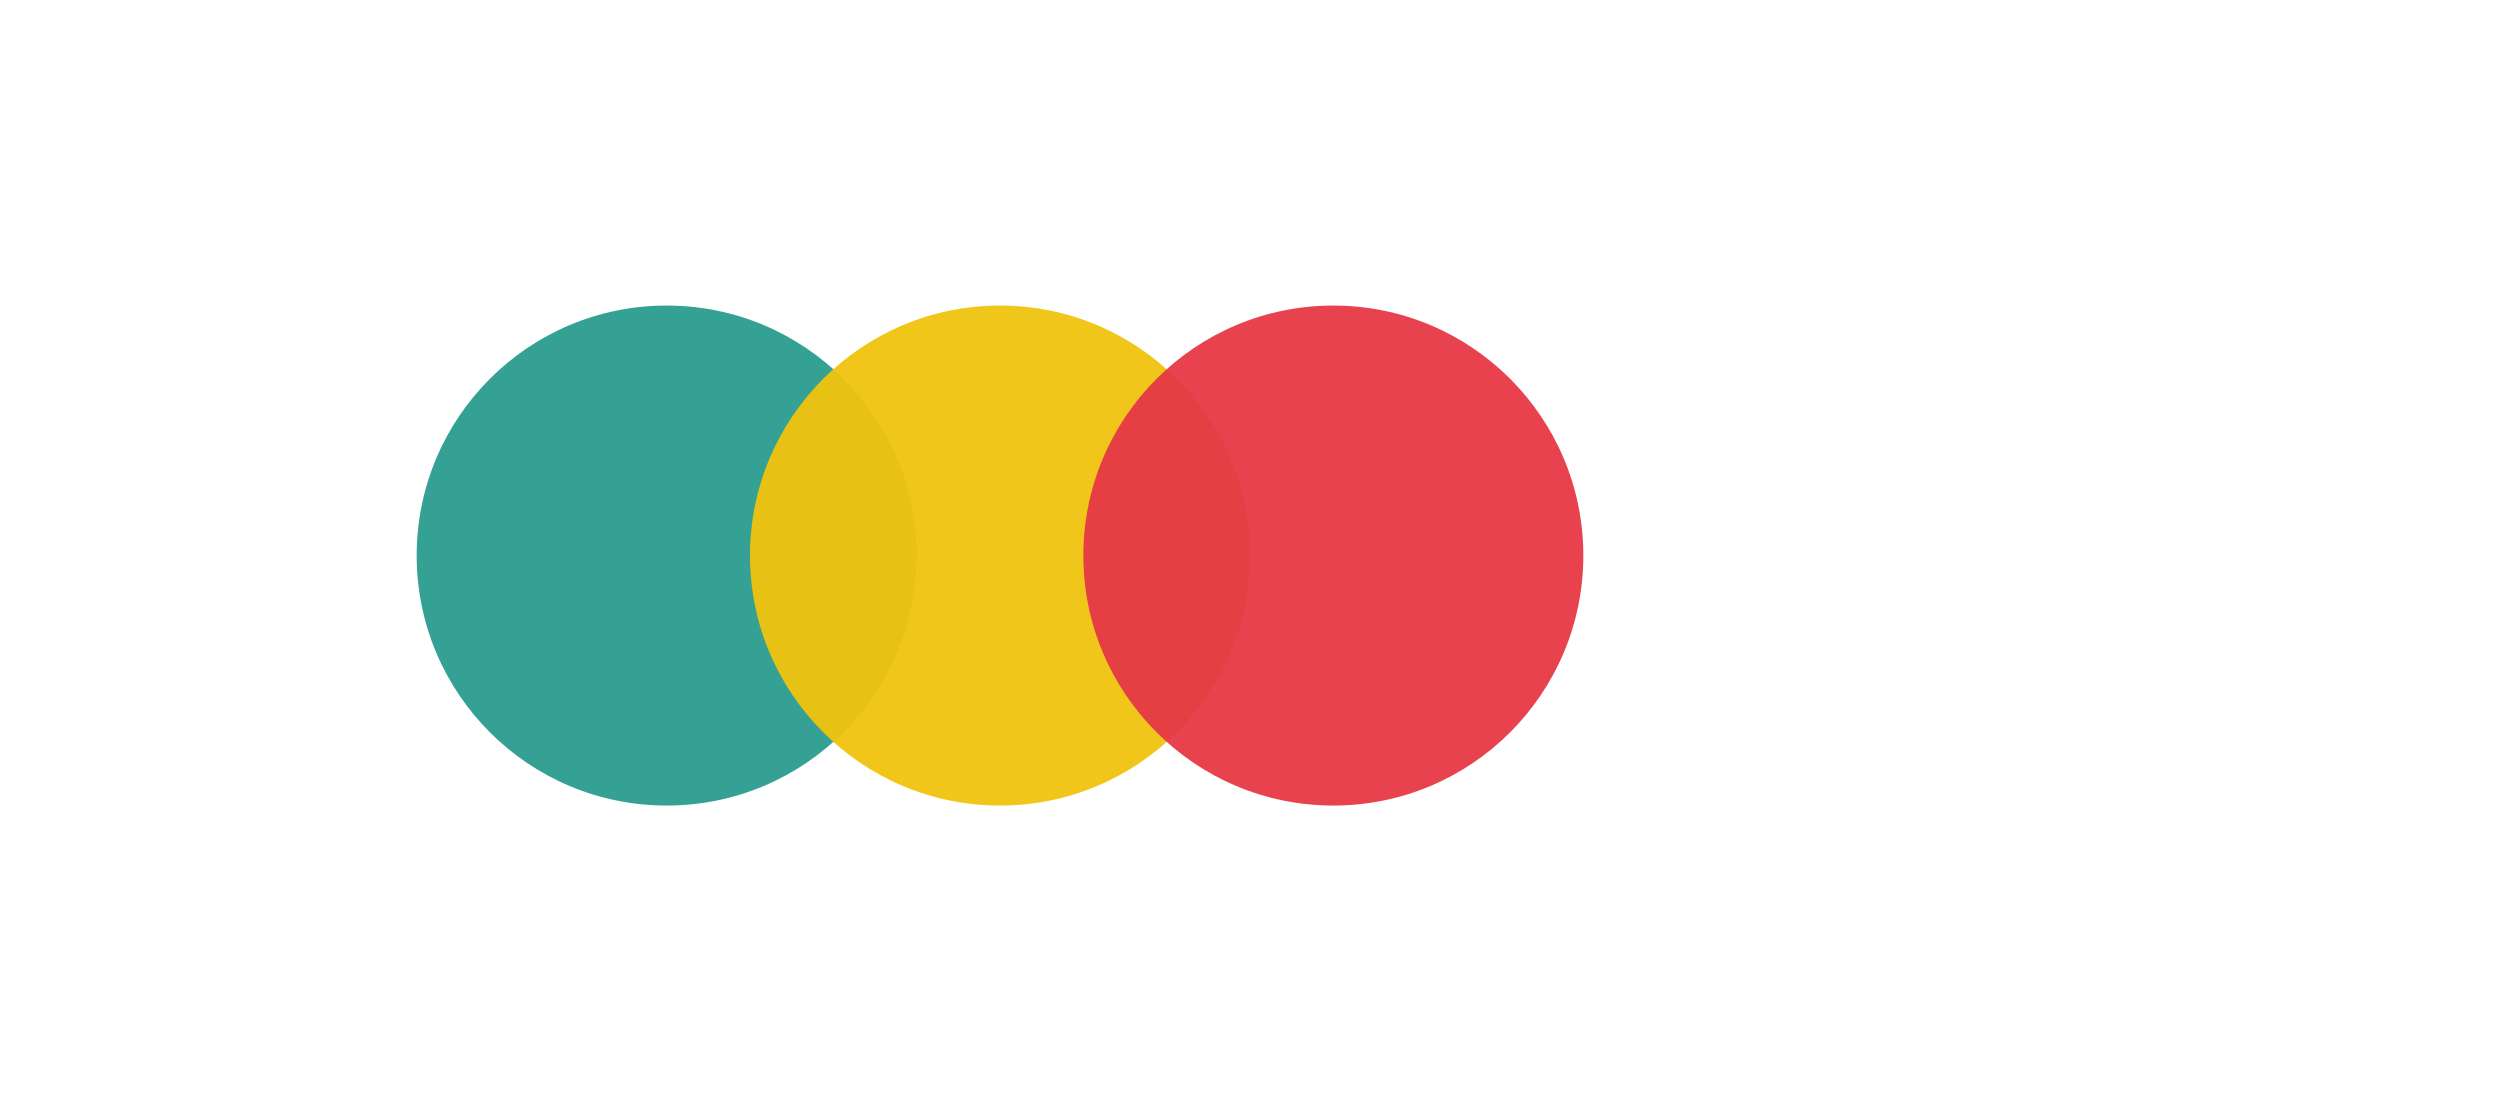
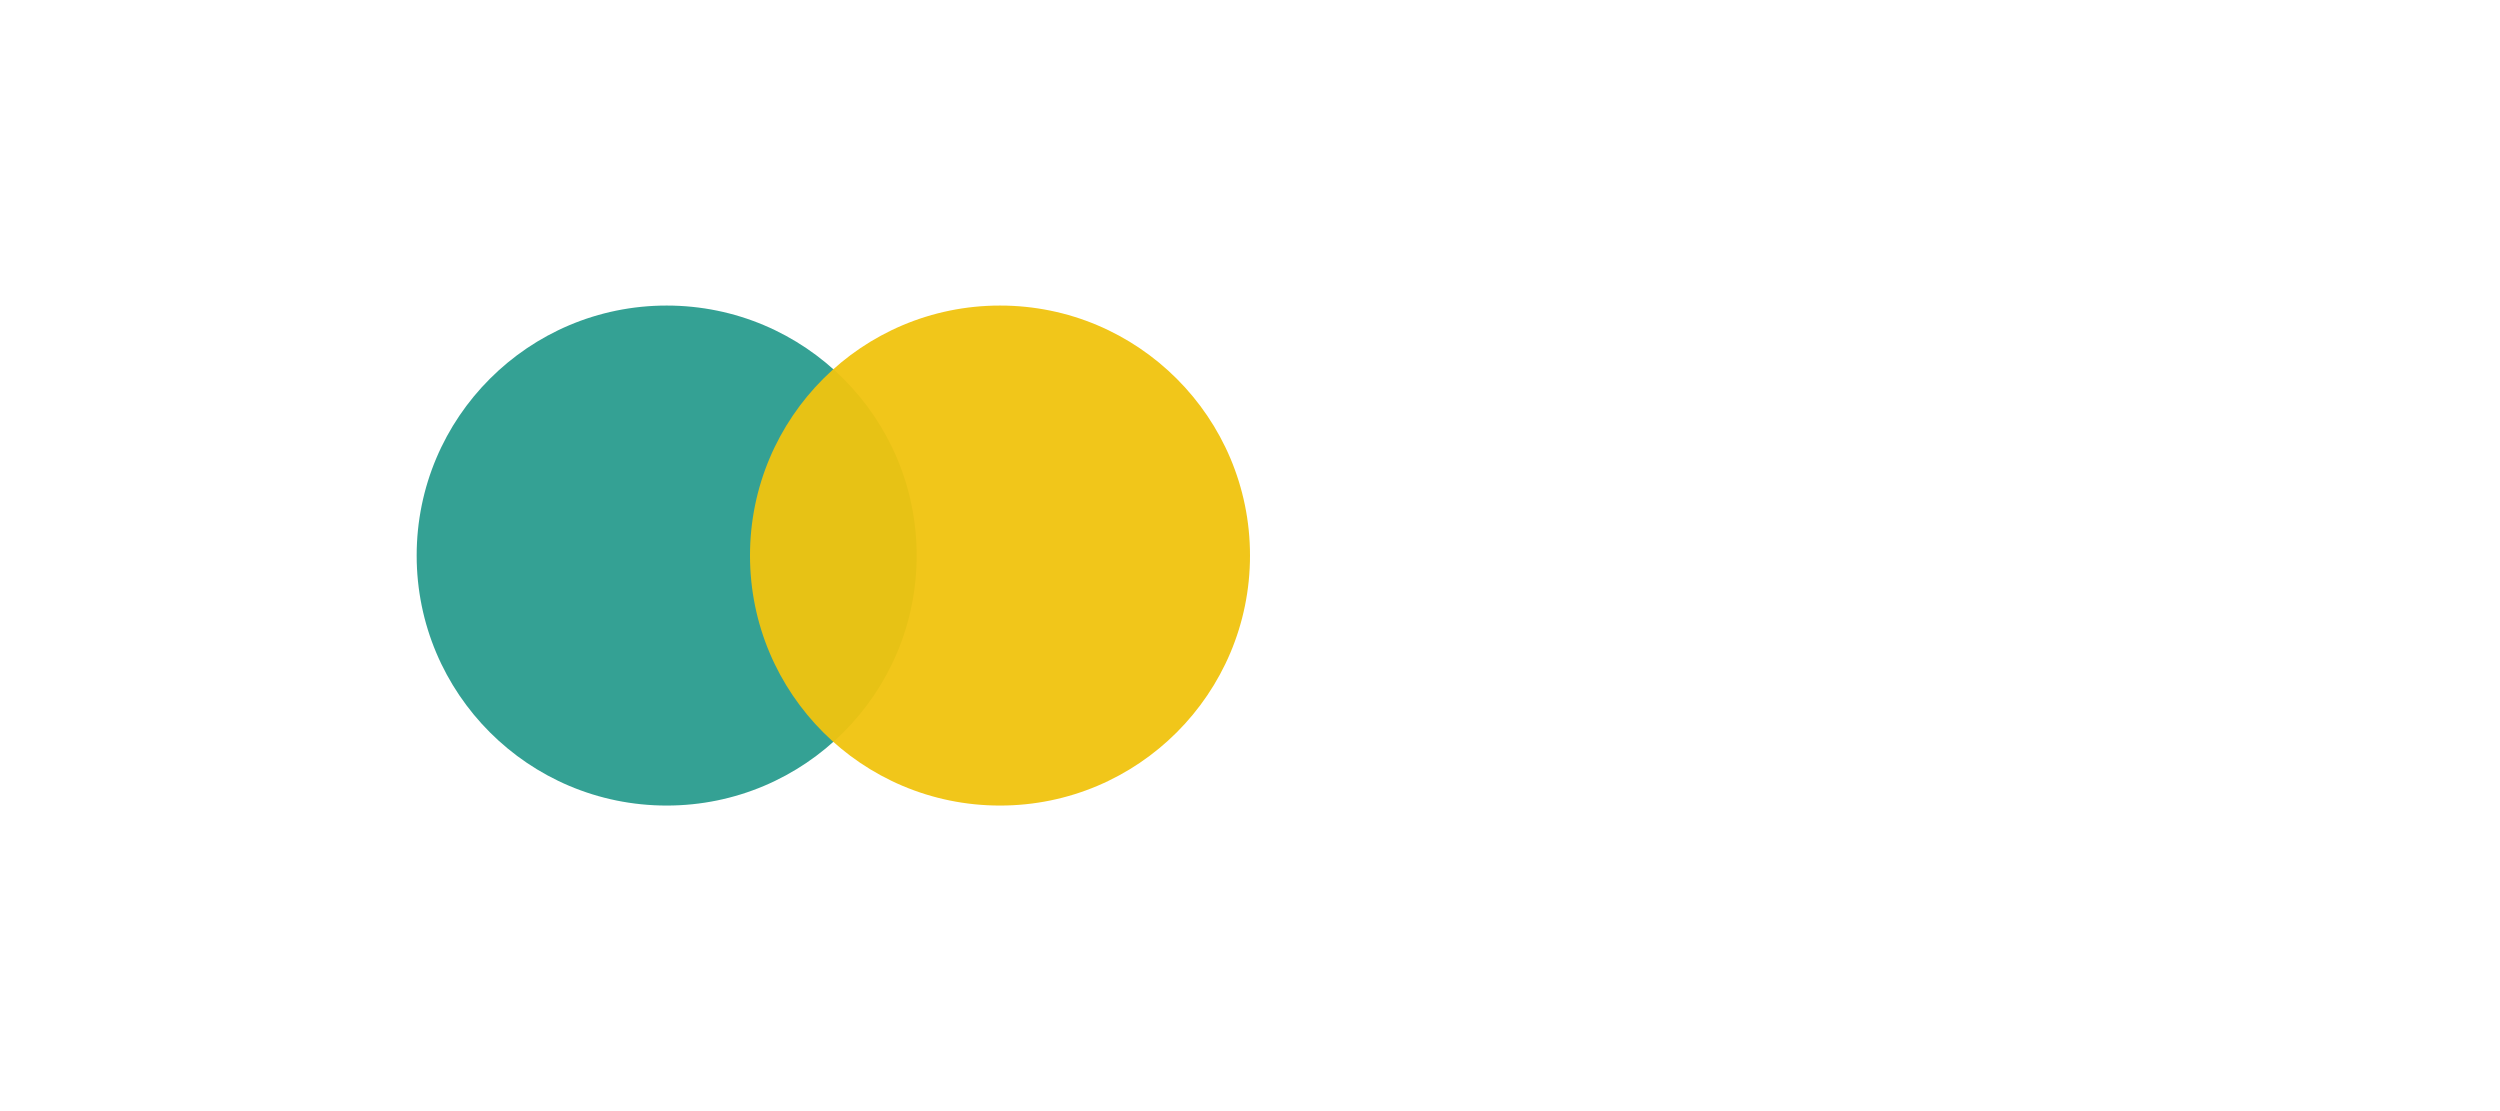
<svg xmlns="http://www.w3.org/2000/svg" width="450" height="200">
  <circle cx="120" cy="100" r="45" fill="#2a9d8f" opacity="0.95" />
  <circle cx="180" cy="100" r="45" fill="#f1c40f" opacity="0.95" />
-   <circle cx="240" cy="100" r="45" fill="#e63946" opacity="0.95" />
</svg>